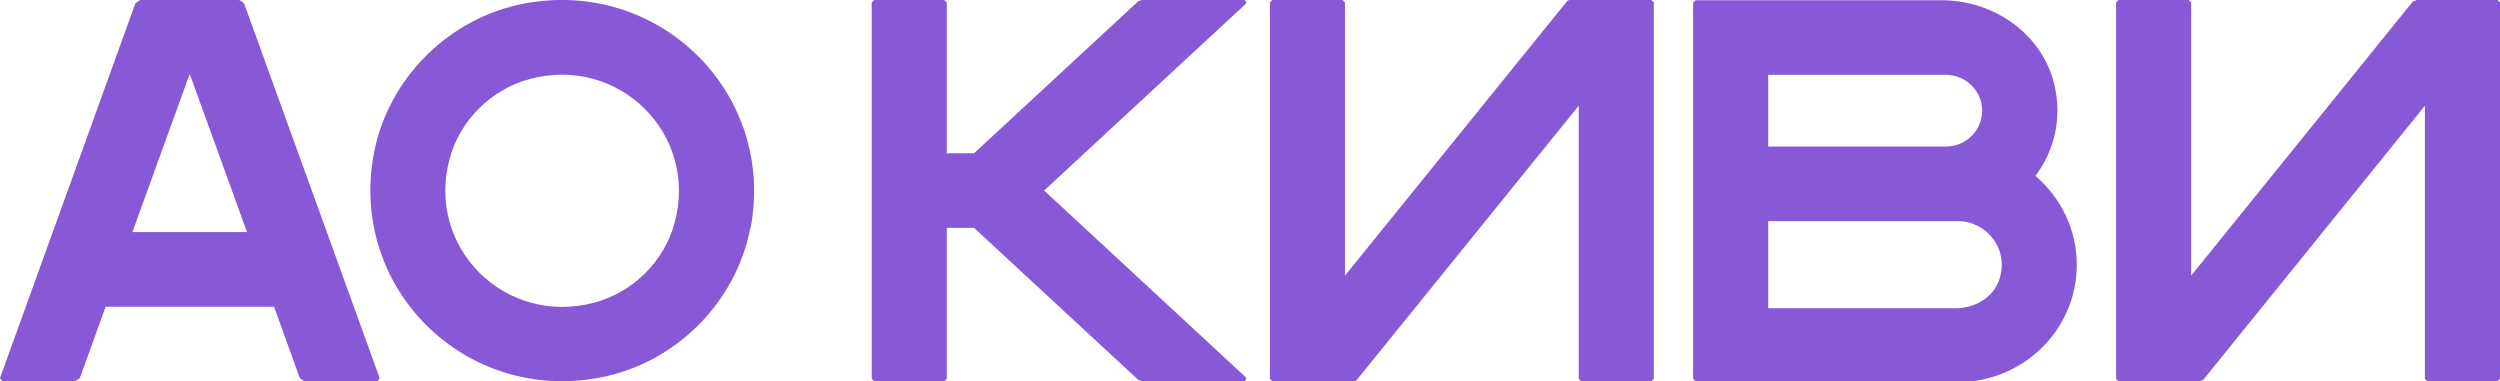
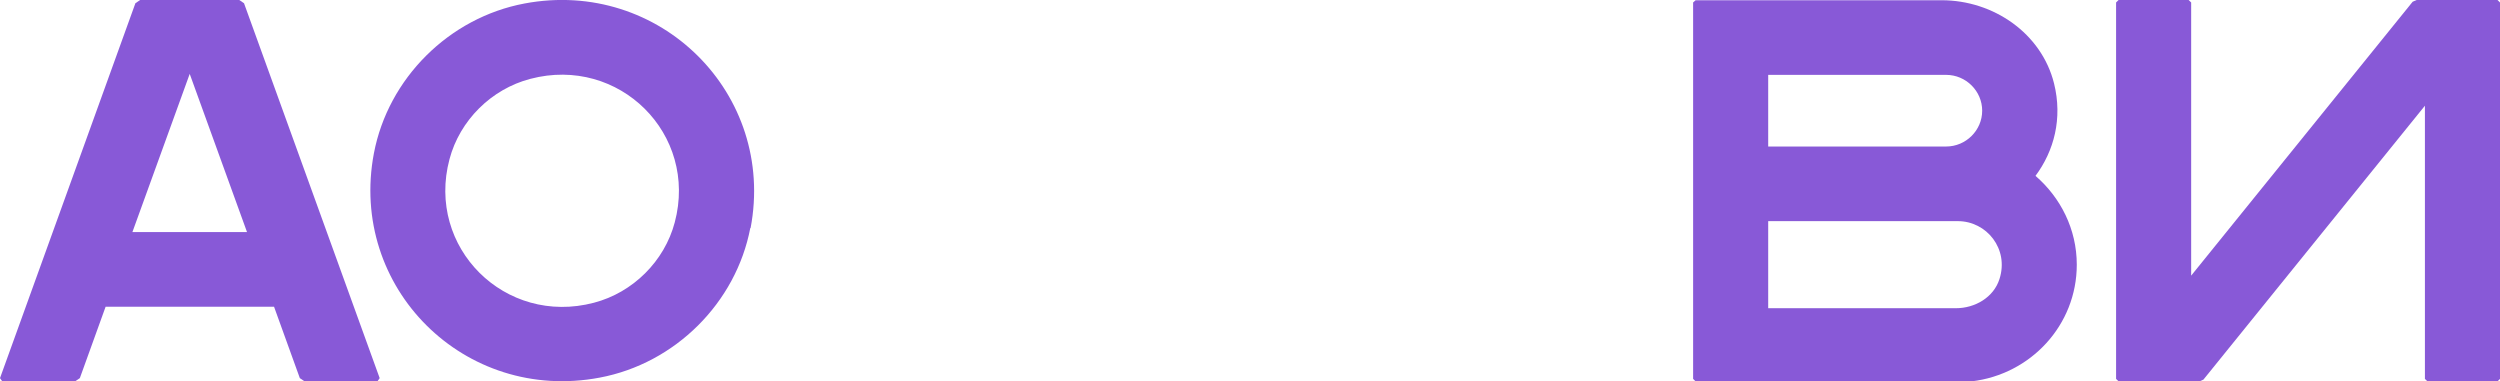
<svg xmlns="http://www.w3.org/2000/svg" width="236" height="36" viewBox="0 0 236 36" fill="none">
  <g clip-path="url(#clip0_198_1036)">
-     <path d="M117.398 0H107.782L107.451 0.117L91.952 14.466H89.377V0.235L89.141 0H82.526L82.289 0.235V35.765L82.526 36H89.141L89.377 35.765V21.511H91.952L107.451 35.859L107.782 35.977H117.398C117.61 35.977 117.705 35.718 117.563 35.577L98.568 17.988L117.563 0.399C117.728 0.258 117.61 0 117.398 0Z" fill="#8859D7" />
-     <path d="M149.269 36H155.884L156.12 35.765V0.235L155.884 0H148.135L147.946 0.094L126.966 26.02V0.235L126.73 0H120.114L119.878 0.235V35.765L120.114 36H127.84L128.029 35.93L149.033 9.98V35.765L149.269 36Z" fill="#8859D7" />
-     <path d="M70.855 21.534C73.264 8.853 62.278 -2.067 49.52 0.329C42.385 1.667 36.644 7.397 35.297 14.466C32.888 27.147 43.85 38.066 56.608 35.648C63.743 34.309 69.484 28.579 70.831 21.511L70.855 21.534ZM56.065 28.579C47.677 30.787 40.212 23.366 42.432 15.029C43.401 11.366 46.378 8.407 50.064 7.444C58.451 5.237 65.917 12.657 63.696 20.994C62.727 24.657 59.75 27.616 56.065 28.579Z" fill="#8859D7" />
+     <path d="M70.855 21.534C73.264 8.853 62.278 -2.067 49.52 0.329C42.385 1.667 36.644 7.397 35.297 14.466C32.888 27.147 43.85 38.066 56.608 35.648C63.743 34.309 69.484 28.579 70.831 21.511ZM56.065 28.579C47.677 30.787 40.212 23.366 42.432 15.029C43.401 11.366 46.378 8.407 50.064 7.444C58.451 5.237 65.917 12.657 63.696 20.994C62.727 24.657 59.75 27.616 56.065 28.579Z" fill="#8859D7" />
    <path d="M196.048 24.986C196.048 21.628 194.513 18.645 192.15 16.602C193.899 14.254 194.725 11.178 193.899 7.866C192.717 3.146 188.181 0.023 183.29 0.023H160.066L159.83 0.234V35.765L160.066 35.999H186.126C191.701 35.342 196.048 30.692 196.048 24.986ZM183.716 7.068C185.582 7.068 187.118 8.594 187.118 10.45C187.118 12.305 185.582 13.831 183.716 13.831H166.918V7.068H183.716ZM184.637 29.095H166.918V20.876H184.826C187.543 20.876 189.669 23.506 188.748 26.348C188.205 28.062 186.456 29.095 184.637 29.095Z" fill="#8859D7" />
    <path d="M9.97 28.955H25.87L28.304 35.695L28.753 36H35.628L35.841 35.695L23.035 0.305L22.586 0H13.231L12.782 0.305L0 35.695L0.213 36H7.088L7.537 35.695L9.97 28.955ZM23.319 21.91H12.498L17.909 6.975L23.319 21.91Z" fill="#8859D7" />
    <path d="M227.755 0.164L206.846 26.02V0.235L206.609 0H199.994L199.758 0.235V35.765L199.994 36H207.625L208.003 35.836L228.912 9.98V35.765L229.149 36H235.764L236 35.765V0.235L235.764 0H228.133L227.755 0.164Z" fill="#8859D7" />
  </g>
  <defs>
    <clipPath id="clip0_198_1036">
      <rect width="236" height="36" fill="white" />
    </clipPath>
  </defs>
</svg>